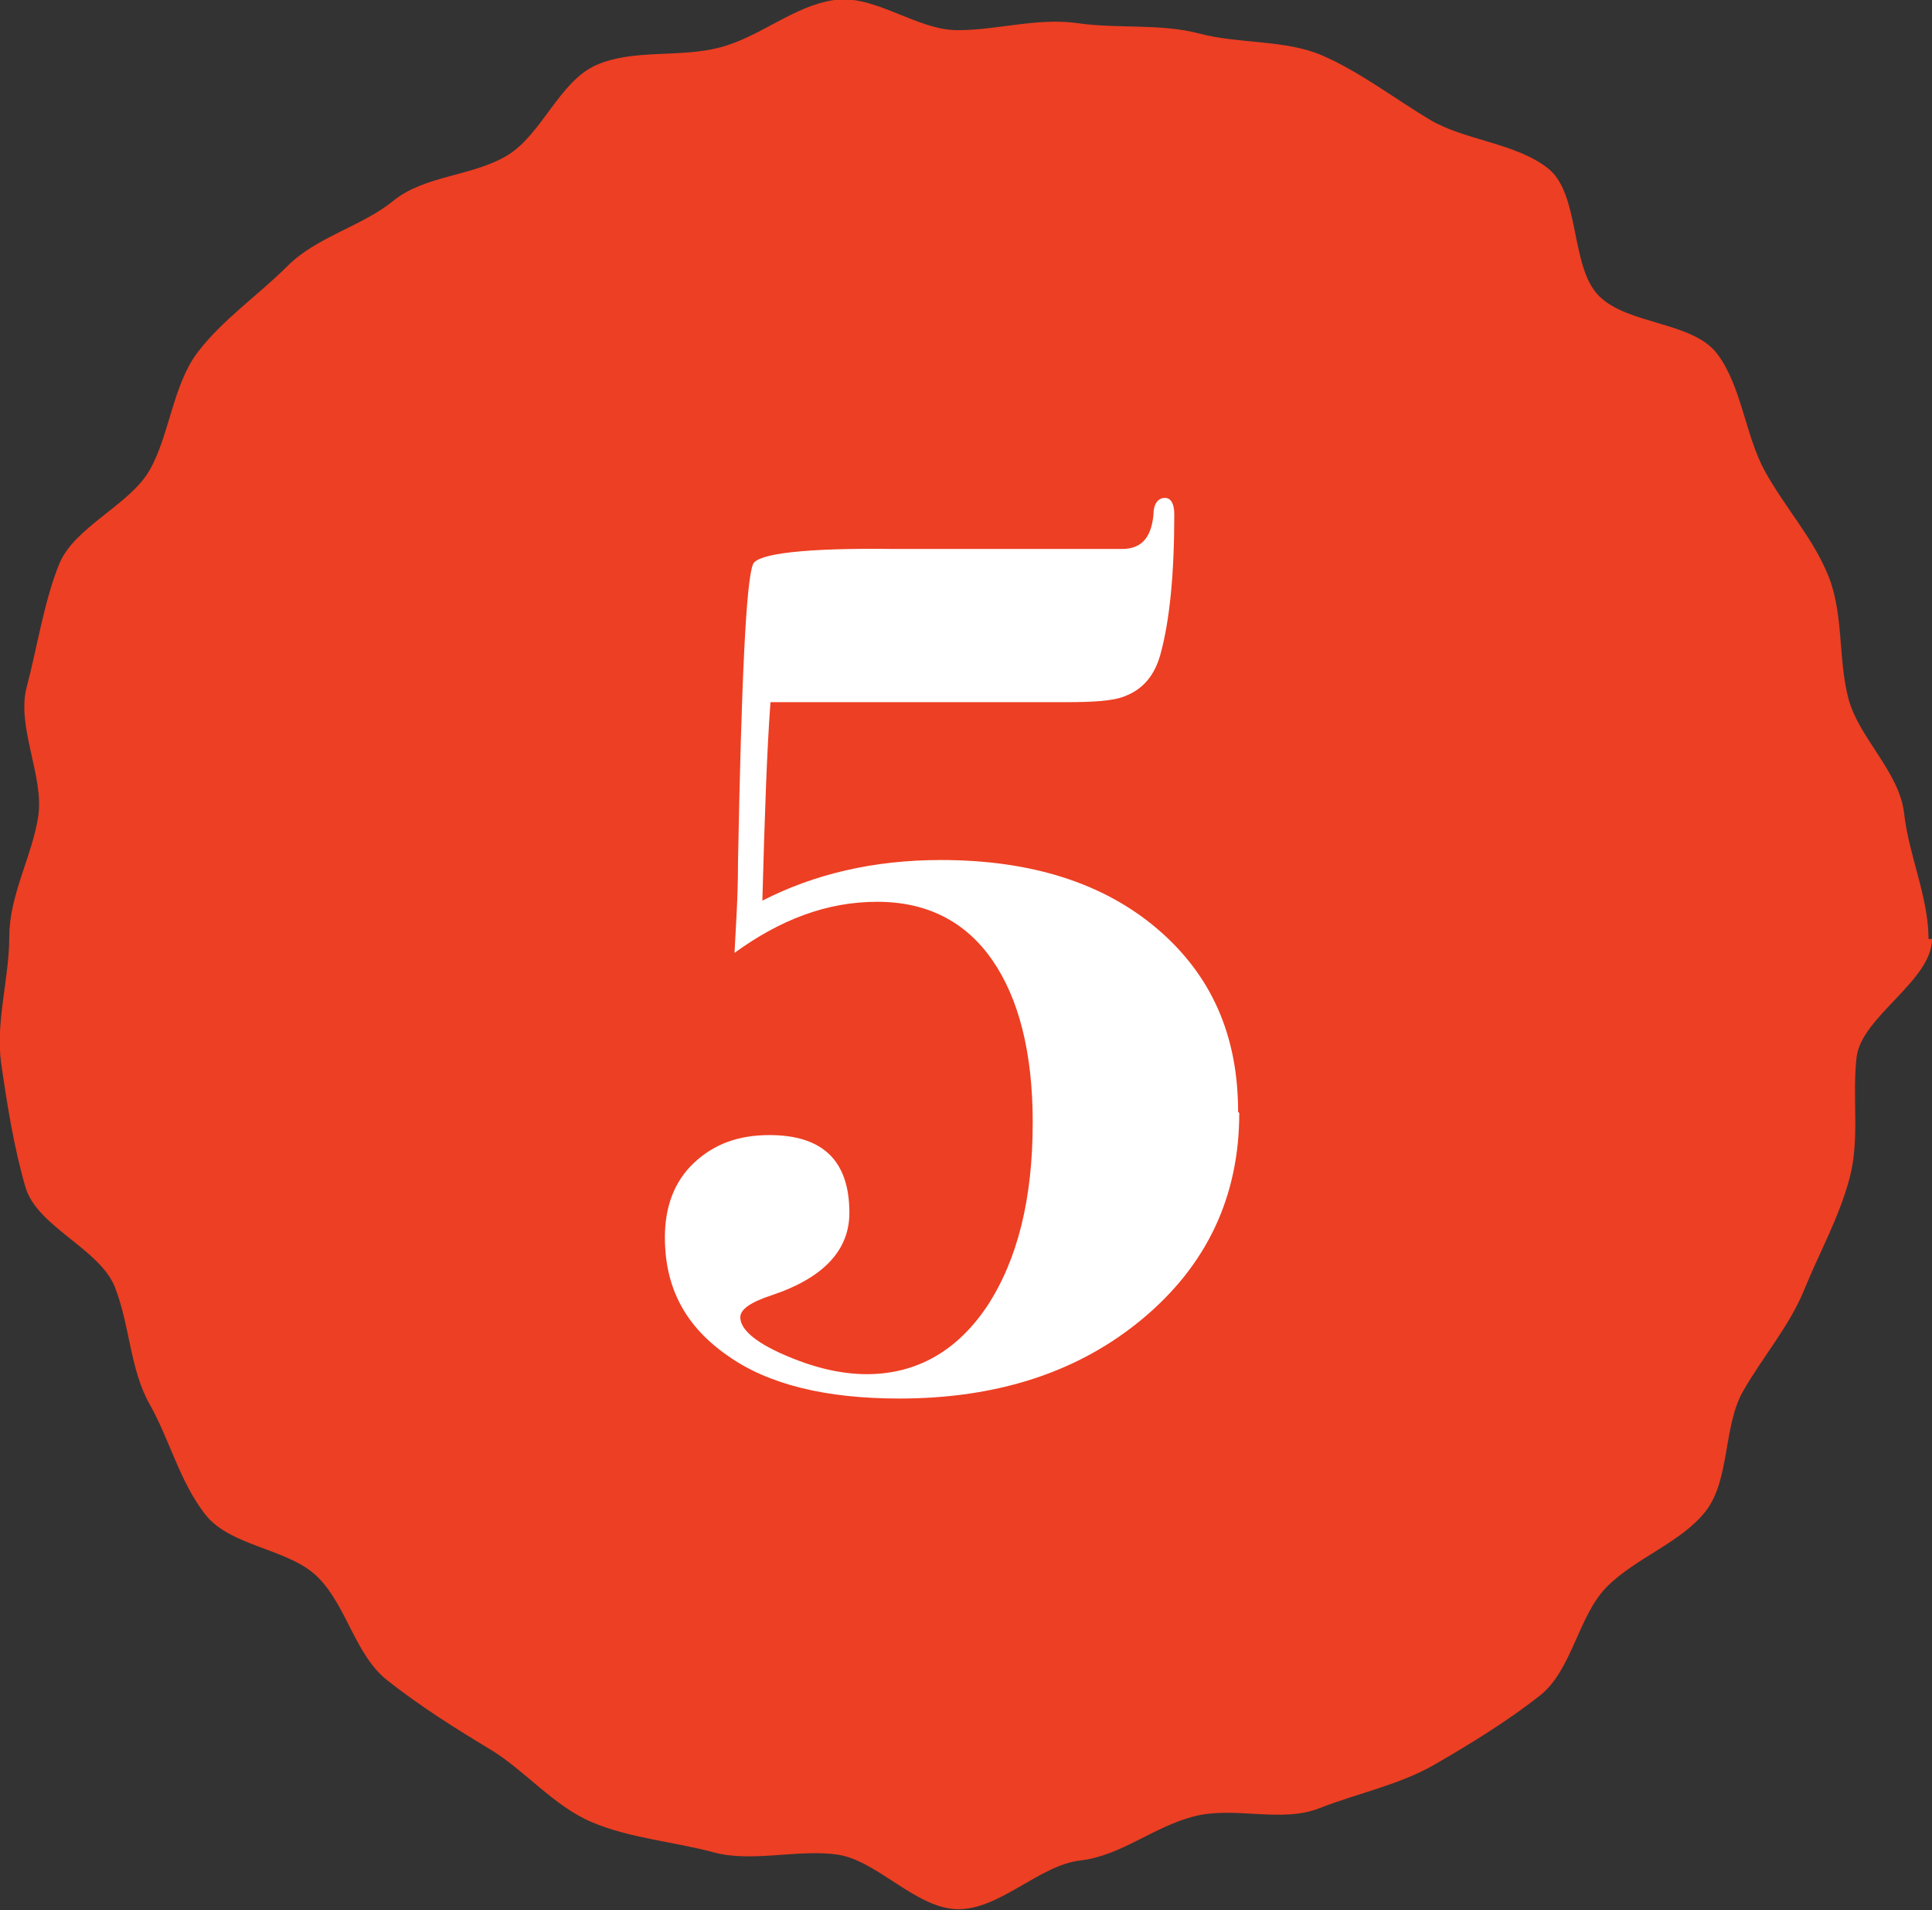
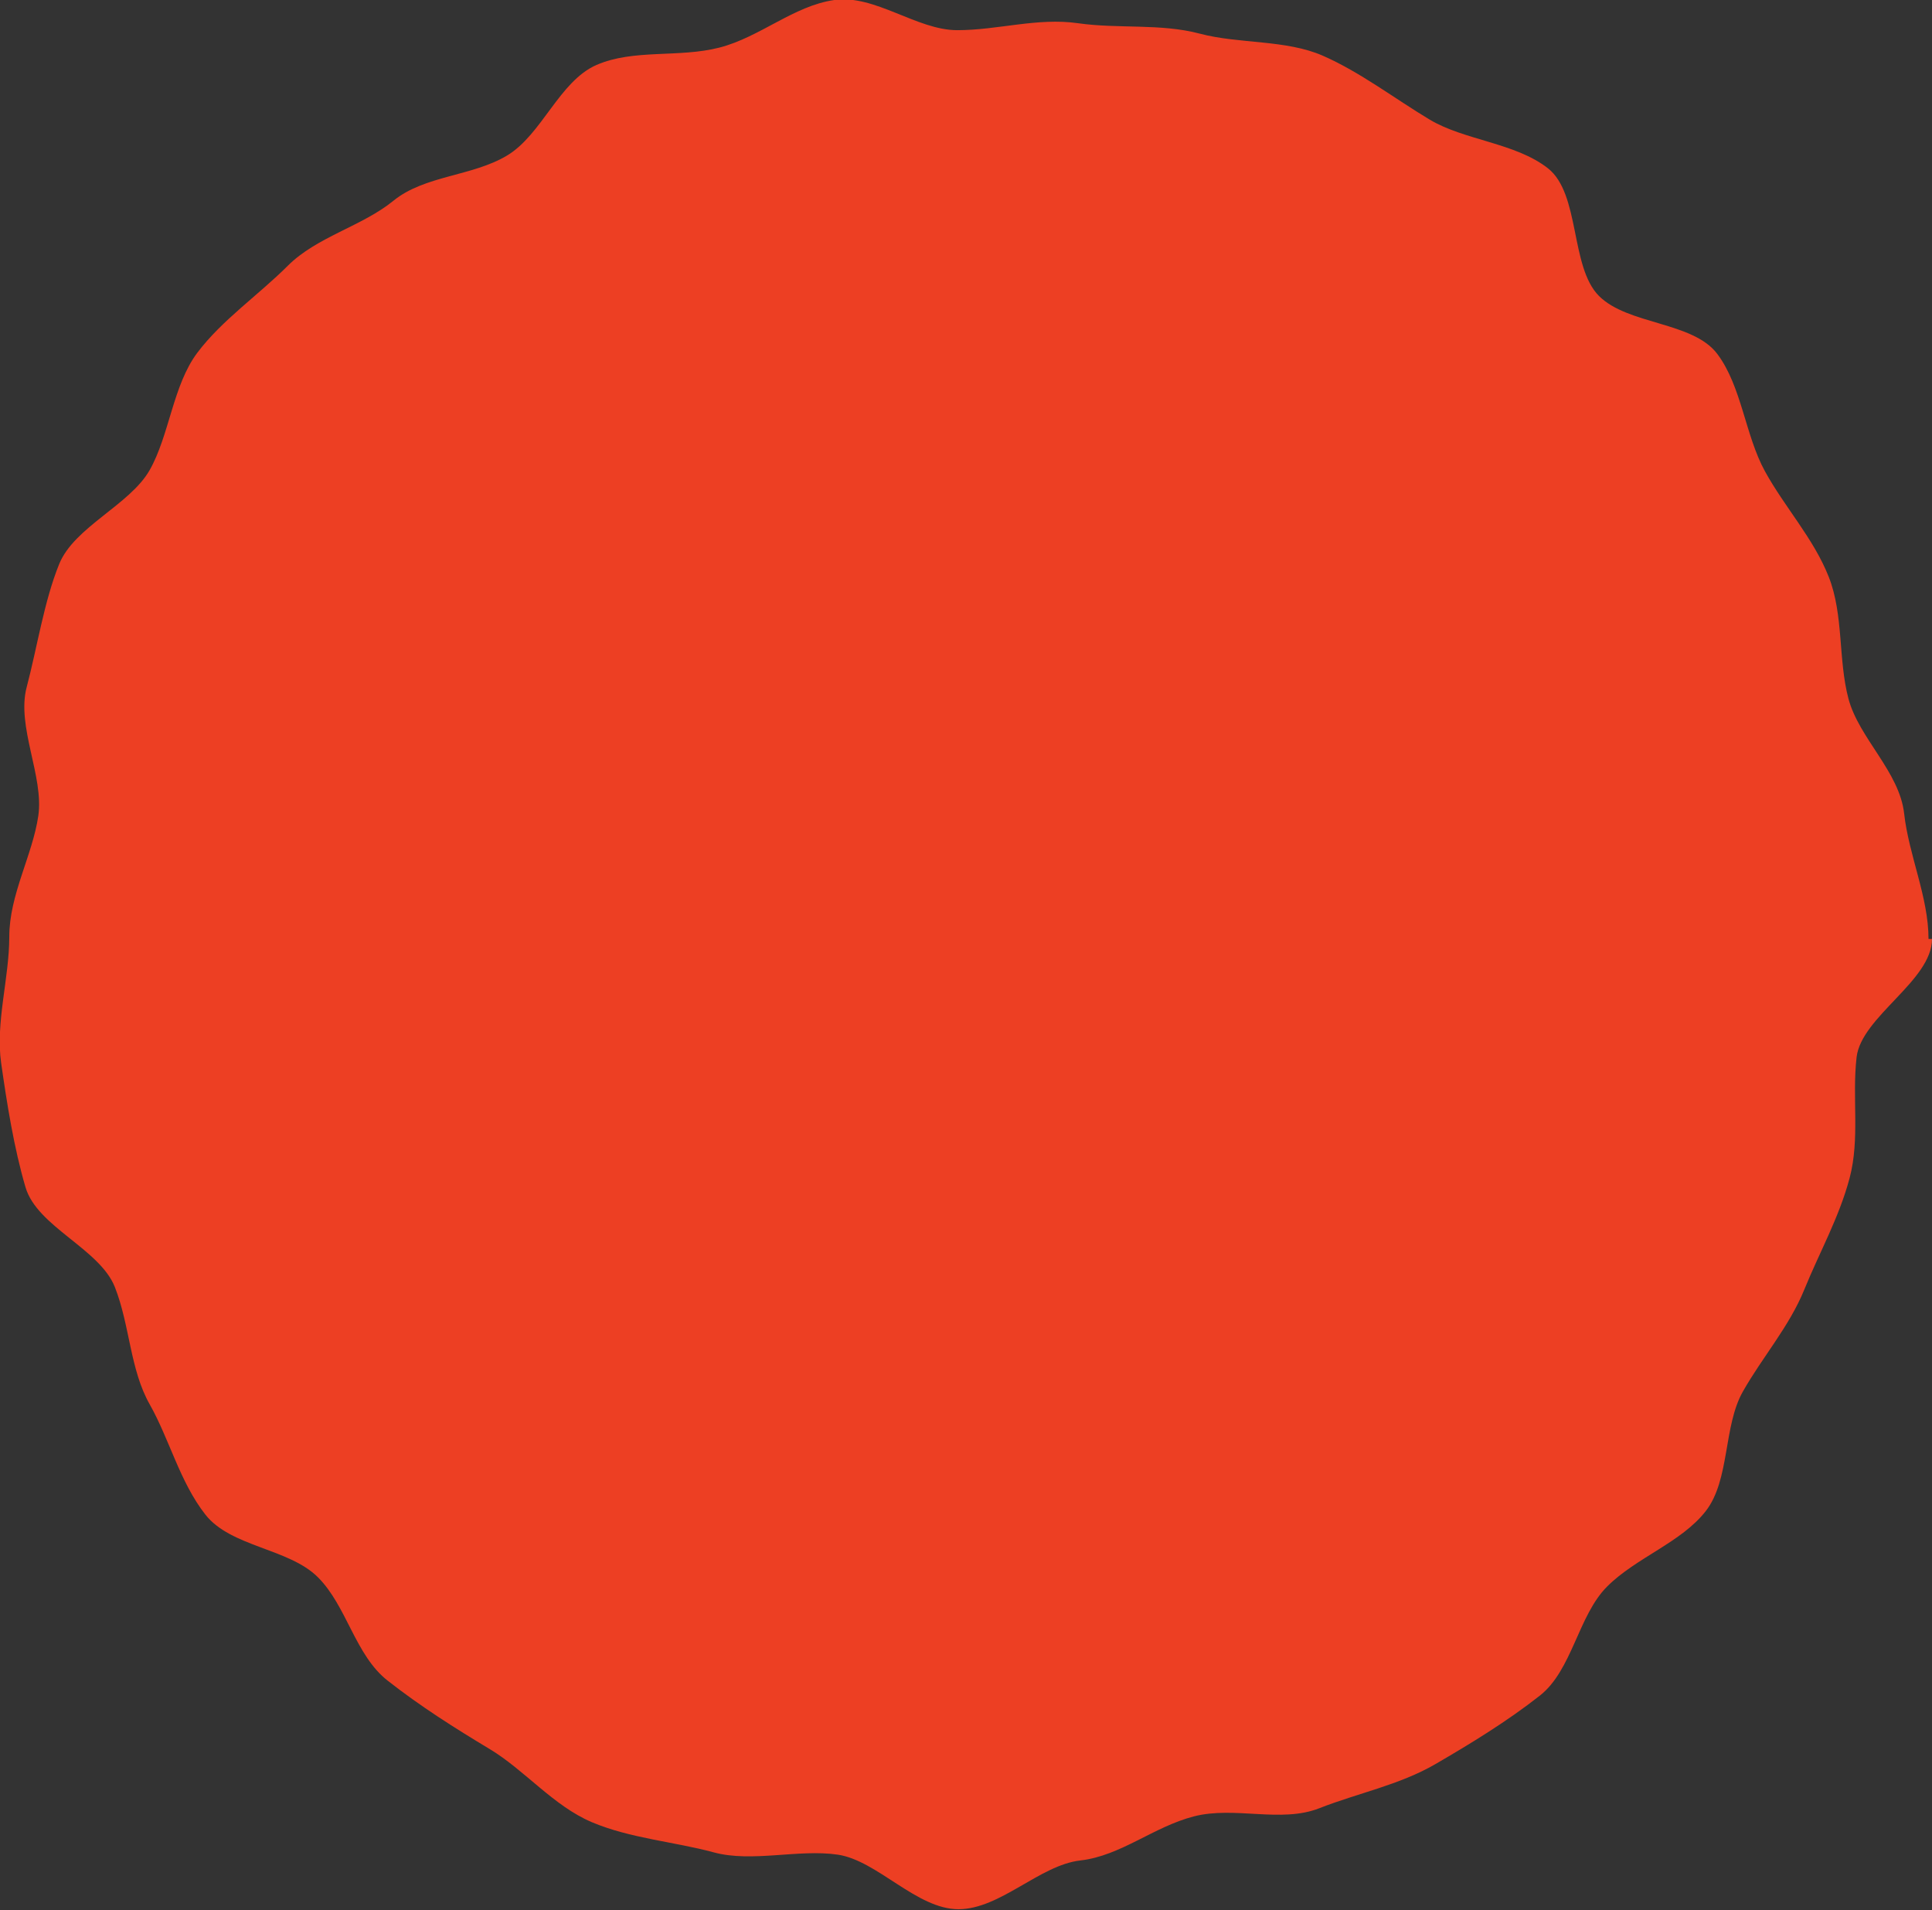
<svg xmlns="http://www.w3.org/2000/svg" id="_レイヤー_2" viewBox="0 0 16.65 16.46">
  <rect x="0" y="0" width="16.65" height="16.46" fill="#333333" stroke="none" />
  <defs>
    <style>.cls-1{fill:#ed3f23;}.cls-2{fill:#fff;}</style>
  </defs>
  <g id="text">
    <path class="cls-1" d="M16.65,8.09c0,.36-.61.67-.65,1.02s.03.7-.06,1.04-.26.64-.39.96-.36.58-.53.88-.11.76-.32,1.03-.6.4-.85.65-.3.72-.58.94-.59.41-.9.59-.67.25-1,.38-.73-.02-1.08.07-.63.34-.98.38-.69.42-1.05.42-.7-.42-1.04-.47-.74.07-1.07-.02-.72-.12-1.05-.26-.58-.45-.88-.63-.6-.37-.88-.59-.35-.64-.6-.89-.75-.26-.97-.54-.31-.65-.48-.95-.17-.68-.3-1.01-.67-.52-.77-.86-.16-.72-.21-1.07.07-.73.07-1.09.2-.7.25-1.04-.19-.77-.1-1.11.15-.74.28-1.06.61-.51.78-.81.2-.73.41-1.01.53-.5.78-.75.64-.34.91-.56.68-.21.98-.39.45-.64.77-.78.71-.06,1.06-.15S6.84.05,7.19,0s.71.26,1.06.26.69-.11,1.04-.06.71,0,1.05.09.74.05,1.06.19.62.37.92.55.74.2,1.02.42.19.85.44,1.1.81.22,1.02.5.24.7.41,1.01.42.58.55.91.08.71.17,1.05.44.63.48.99.21.72.21,1.08Z" />
-     <path class="cls-2" d="M10.68,9.59c0,.72-.28,1.31-.83,1.77-.55.46-1.25.69-2.1.69-.63,0-1.13-.12-1.48-.37-.36-.25-.54-.58-.54-1.02,0-.26.08-.48.25-.64s.38-.24.65-.24c.46,0,.69.22.69.67,0,.32-.22.56-.67.71-.18.06-.27.12-.27.19,0,.1.12.21.37.32.25.11.49.17.72.17.43,0,.78-.2,1.04-.59.26-.4.39-.92.39-1.58,0-.6-.12-1.07-.35-1.4s-.56-.5-.99-.5-.83.15-1.23.44c.01-.21.03-.46.03-.78.03-1.58.07-2.43.13-2.57.04-.09.45-.14,1.21-.13h1.97c.16,0,.25-.09.27-.29,0-.1.04-.15.1-.15.05,0,.08.05.08.14,0,.52-.04.92-.12,1.21-.05.18-.15.3-.31.36-.1.04-.27.05-.51.05.01,0-.05,0-.19,0h-2.35c-.03.4-.05.97-.07,1.71.45-.23.96-.35,1.54-.35.78,0,1.4.2,1.86.59.47.4.7.92.7,1.58Z" />
  </g>
</svg>